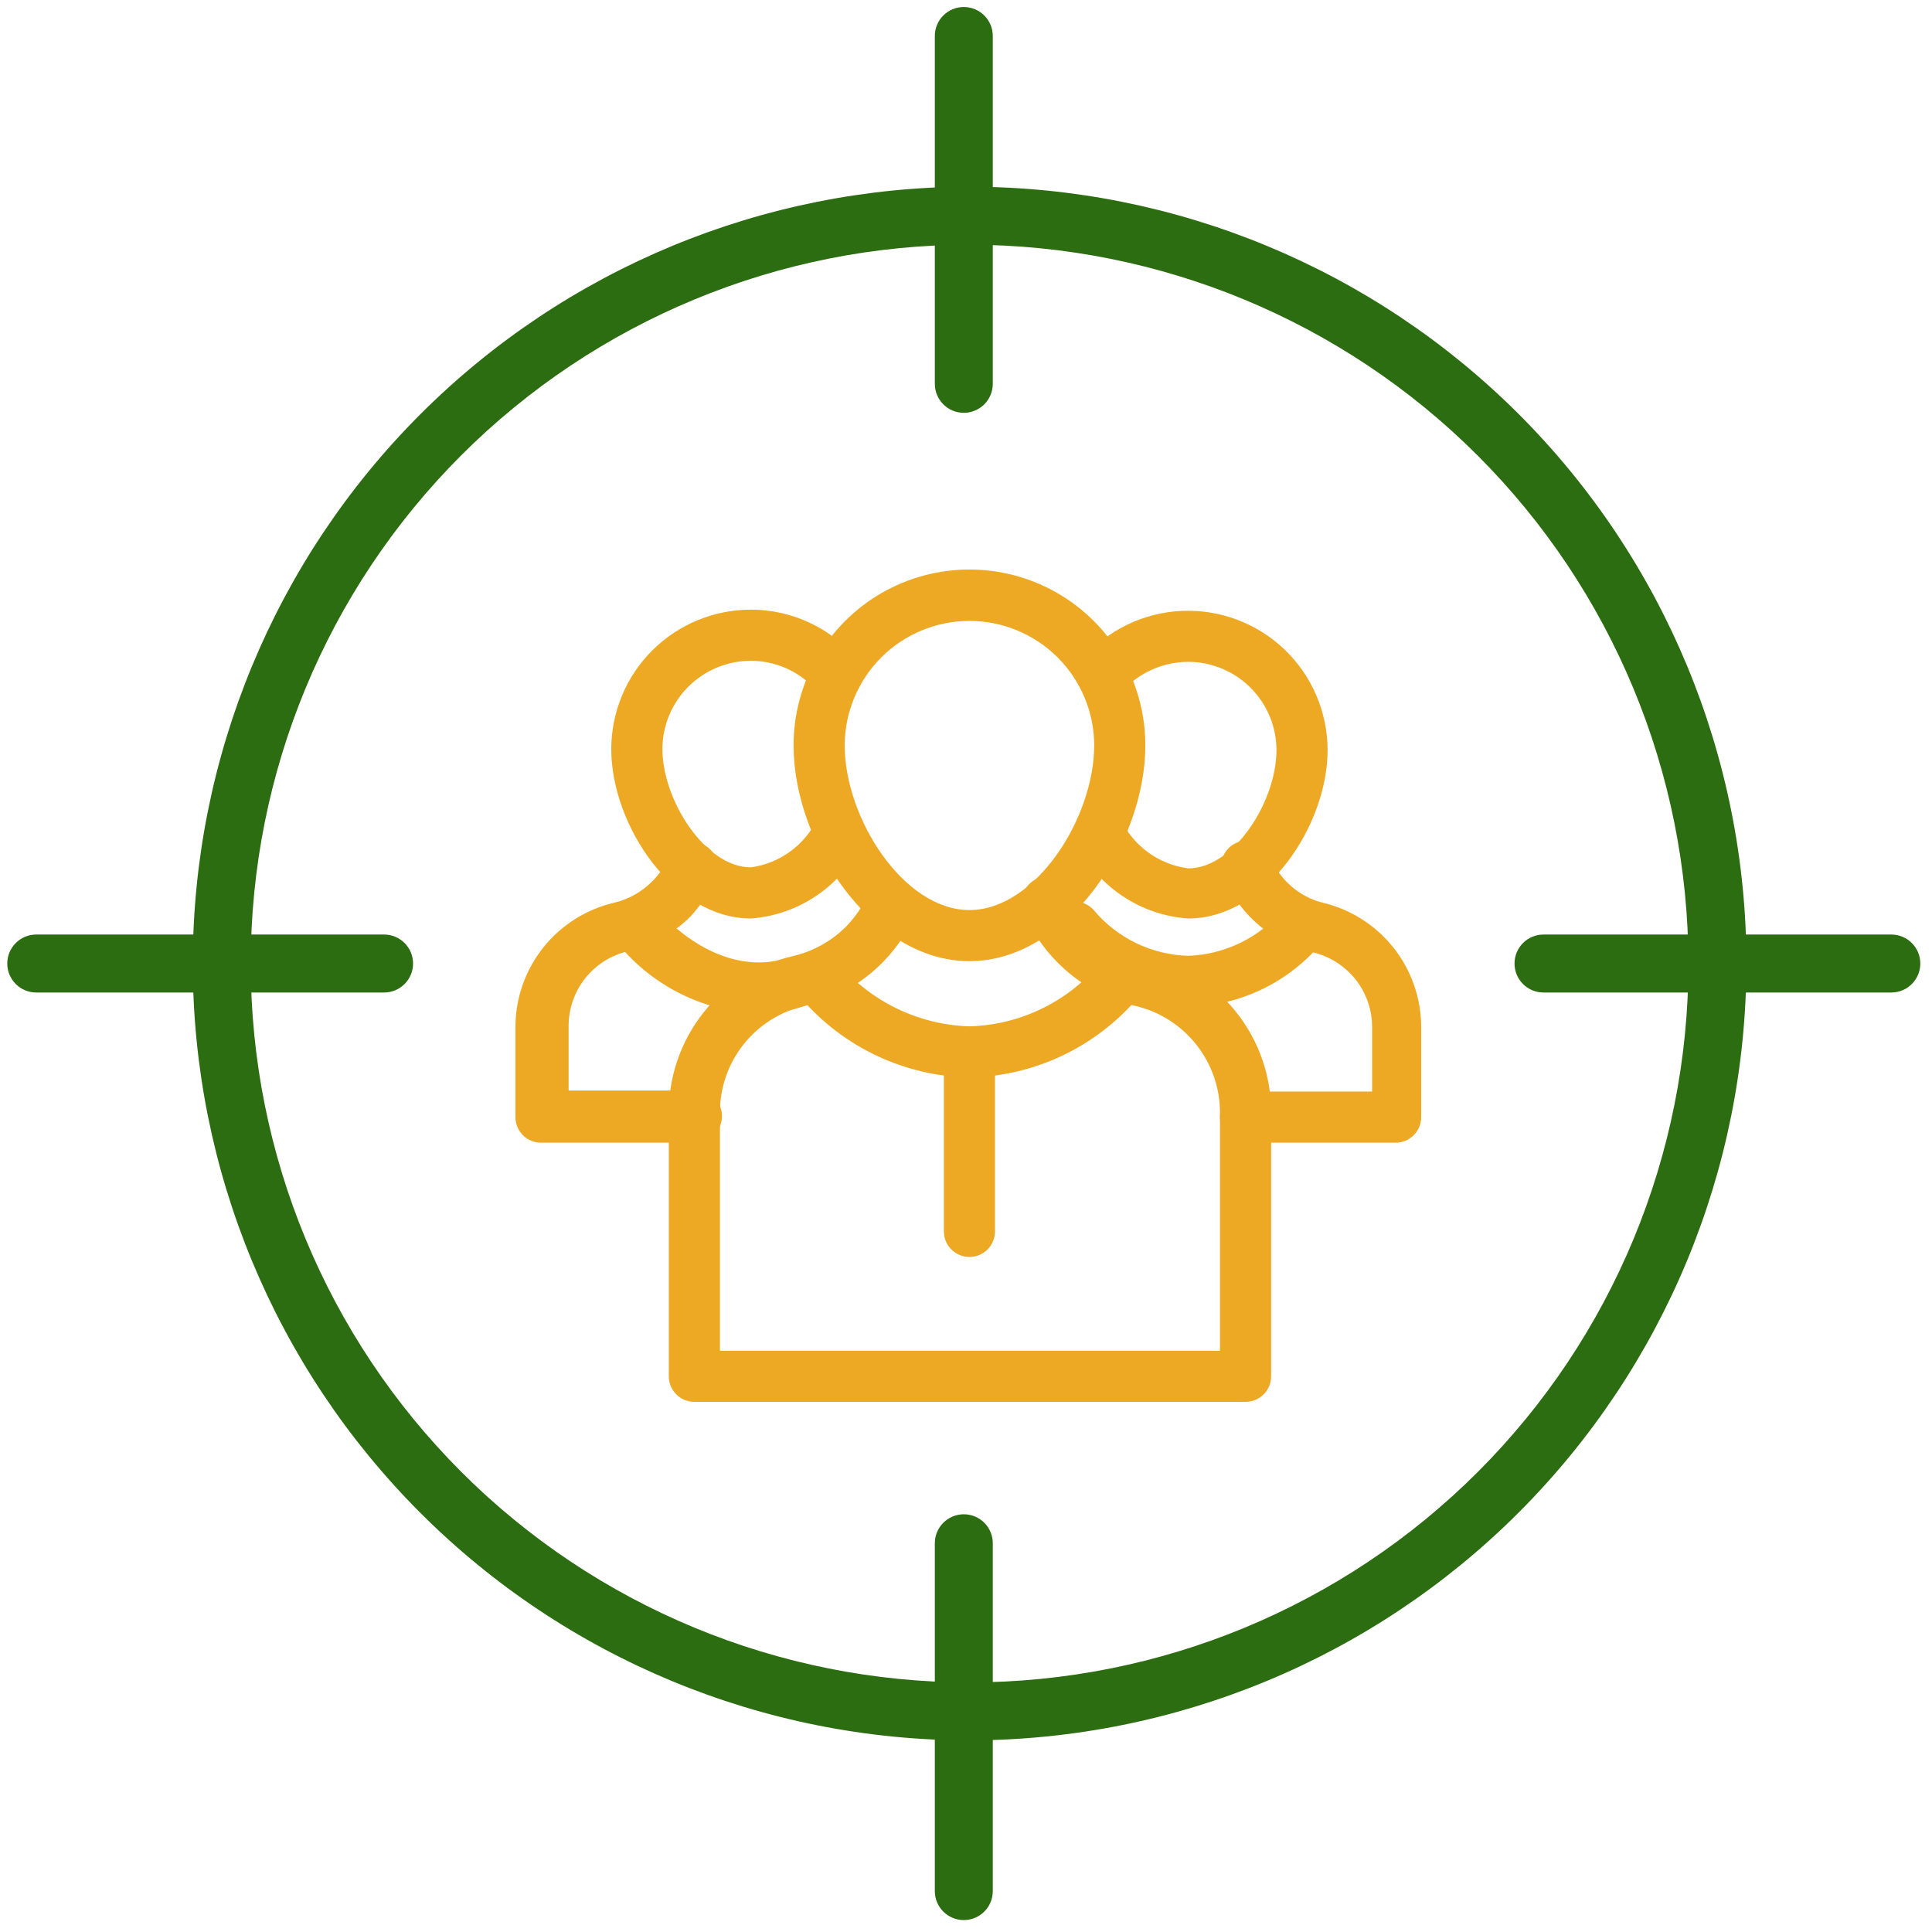
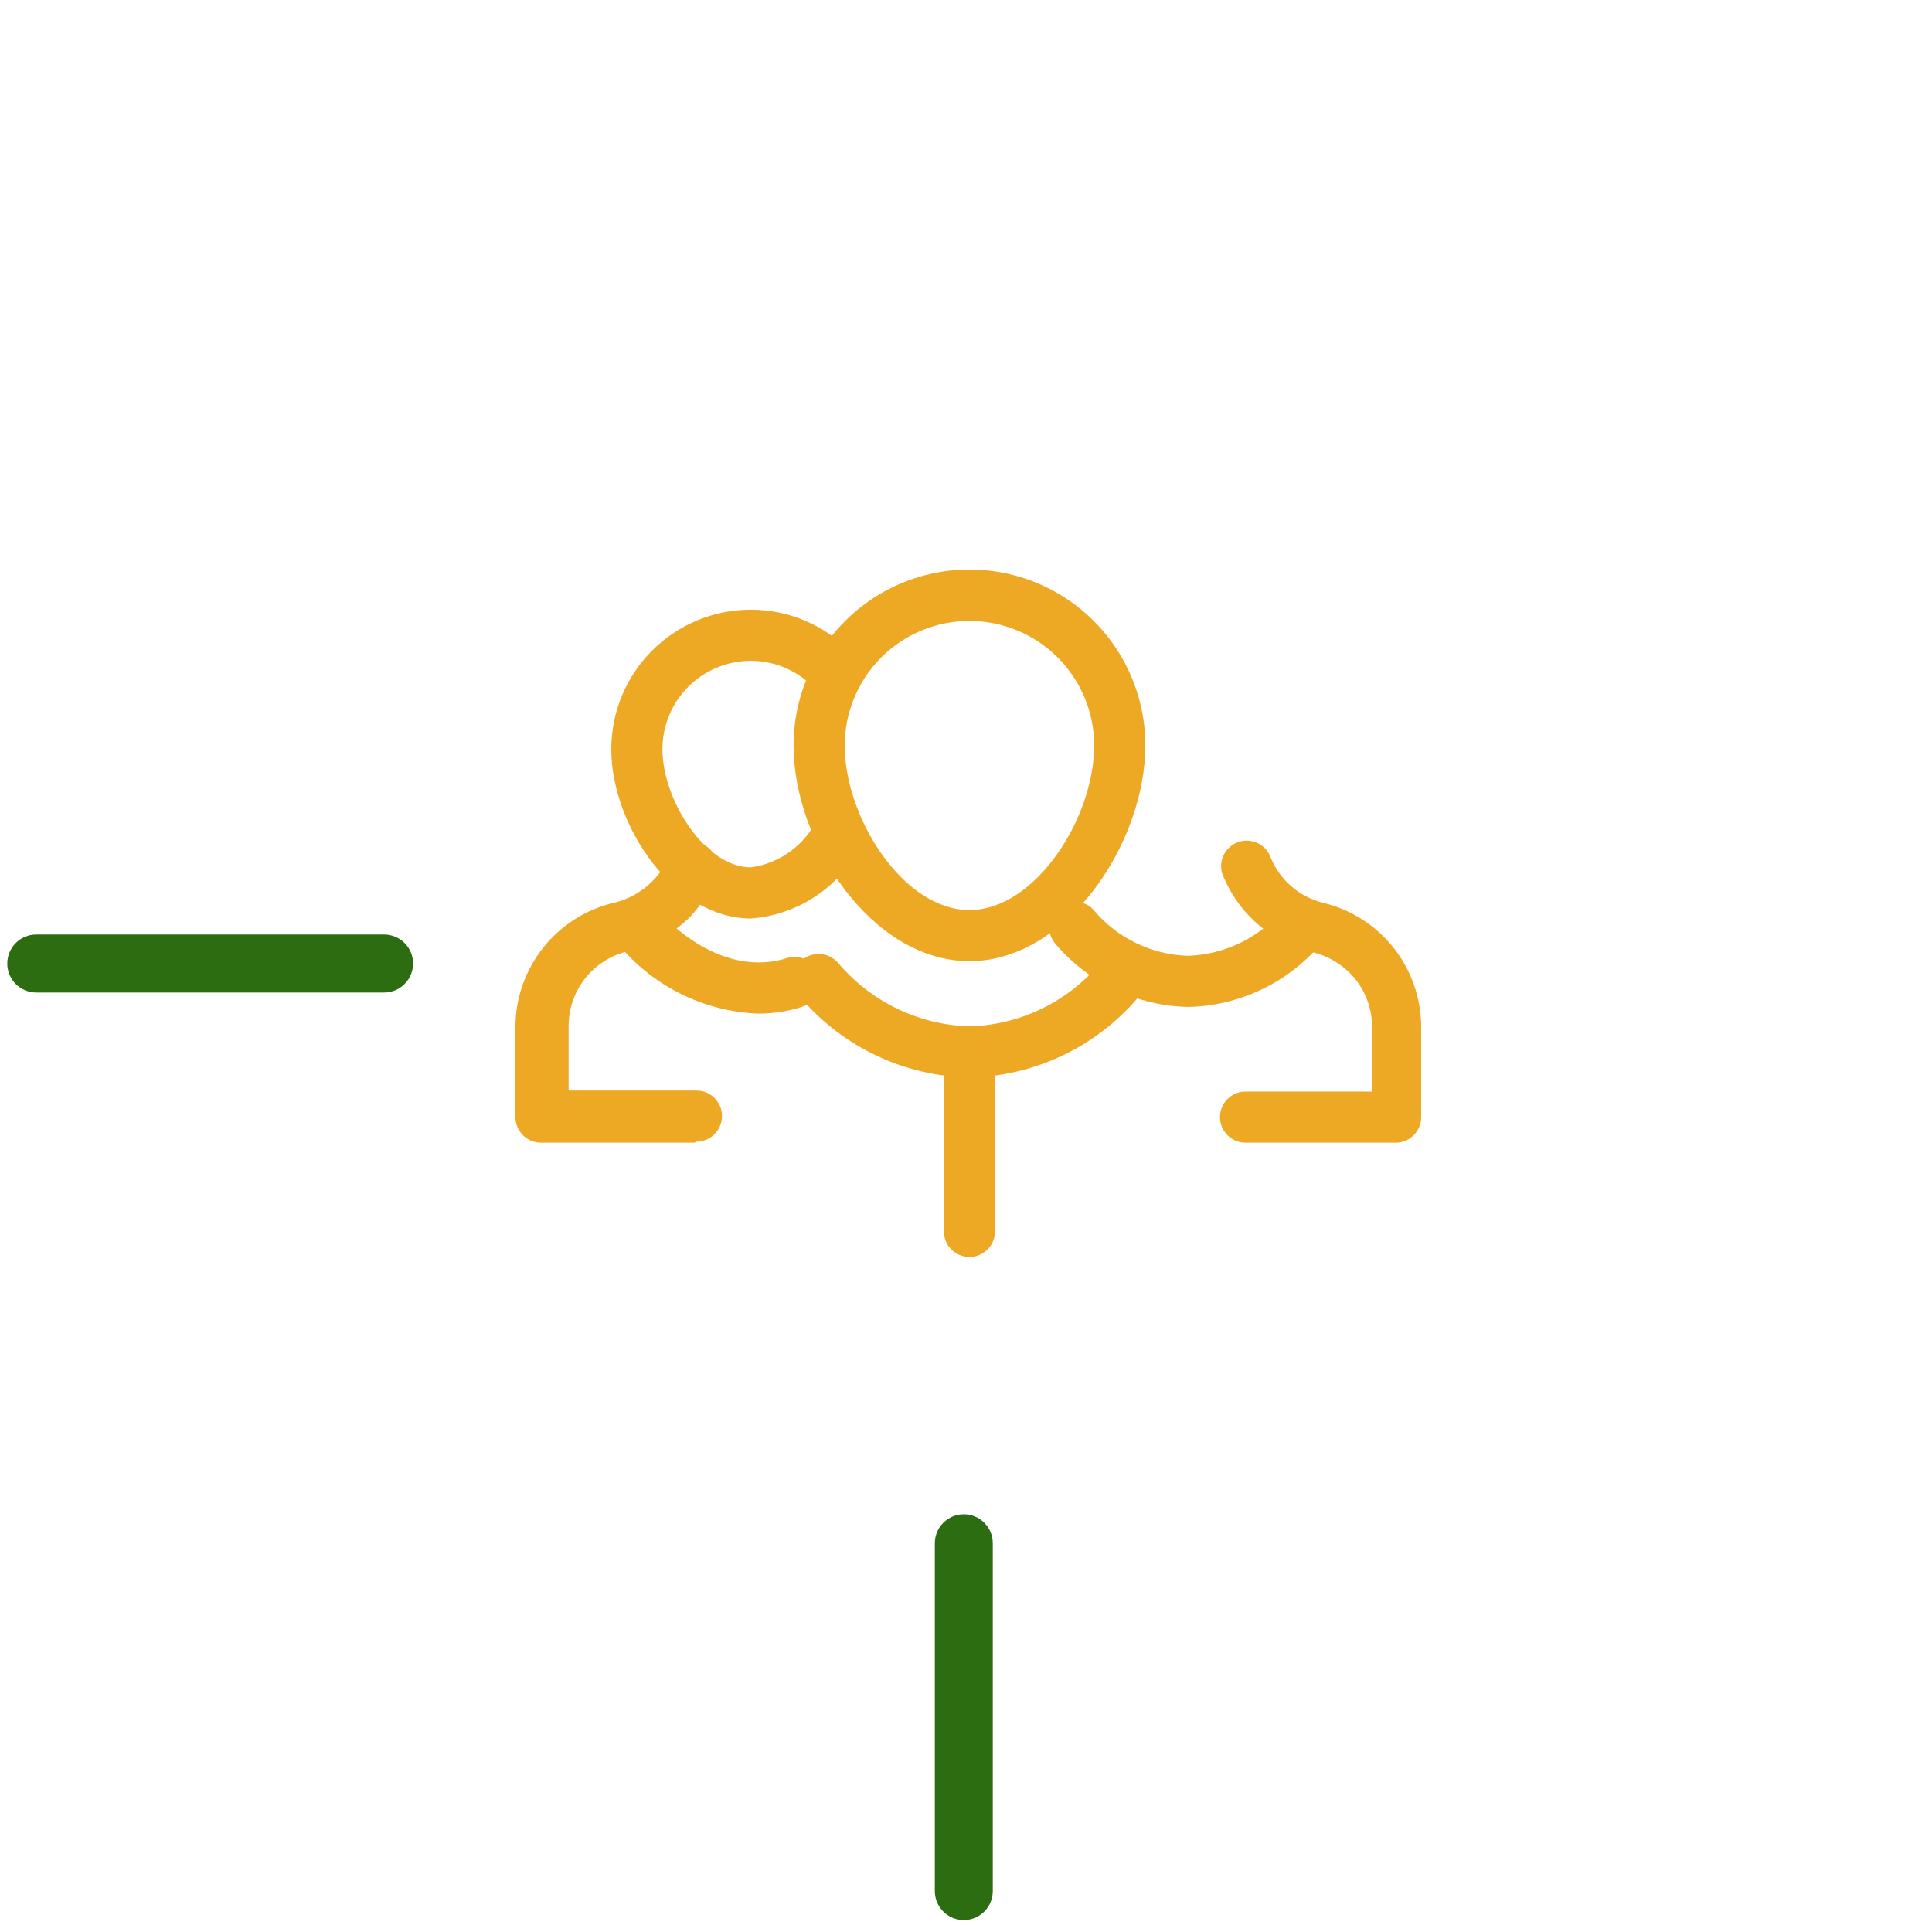
<svg xmlns="http://www.w3.org/2000/svg" width="80" height="80" viewBox="0 0 80 80" fill="none">
-   <path d="M51.575 58.048H28.753C28.168 58.048 27.694 57.574 27.694 56.989V46.067C27.69 44.564 28.197 43.103 29.131 41.926C30.067 40.749 31.374 39.925 32.839 39.589C33.664 39.395 34.418 38.978 35.02 38.382C35.415 37.98 35.734 37.51 35.962 36.995C36.204 36.48 36.809 36.249 37.333 36.471C37.856 36.693 38.111 37.289 37.91 37.821C37.079 39.759 35.371 41.183 33.316 41.653C32.317 41.881 31.426 42.443 30.789 43.245C30.152 44.047 29.808 45.043 29.811 46.067V55.931H50.517V46.067C50.516 45.044 50.169 44.051 49.533 43.251C48.897 42.449 48.009 41.886 47.013 41.653C44.964 41.178 43.259 39.76 42.419 37.831C42.289 37.572 42.271 37.27 42.37 36.997C42.469 36.724 42.675 36.503 42.941 36.387C43.207 36.27 43.51 36.269 43.777 36.382C44.045 36.495 44.254 36.712 44.356 36.984C44.937 38.311 46.117 39.279 47.532 39.589C48.989 39.935 50.285 40.763 51.211 41.939C52.138 43.115 52.639 44.57 52.634 46.067V56.989C52.634 57.27 52.523 57.539 52.324 57.738C52.126 57.936 51.856 58.048 51.575 58.048Z" fill="#EDA824" />
  <path d="M40.143 39.8C36.11 39.8 32.86 34.91 32.86 30.866V30.866C32.86 28.264 34.248 25.86 36.501 24.558C38.755 23.258 41.531 23.258 43.784 24.558C46.038 25.86 47.426 28.264 47.426 30.866C47.426 34.91 44.165 39.8 40.143 39.8V39.8ZM40.143 25.711V25.711C38.775 25.711 37.462 26.254 36.493 27.22C35.525 28.187 34.98 29.498 34.977 30.866C34.977 33.873 37.411 37.684 40.142 37.684C42.873 37.684 45.308 33.873 45.308 30.866H45.309C45.306 29.498 44.761 28.187 43.792 27.22C42.823 26.254 41.511 25.711 40.143 25.711L40.143 25.711Z" fill="#EDA824" />
  <path d="M40.143 44.617C37.455 44.562 34.917 43.365 33.167 41.324C32.955 41.122 32.837 40.841 32.84 40.548C32.843 40.256 32.967 39.977 33.183 39.78C33.398 39.582 33.686 39.482 33.978 39.504C34.27 39.526 34.539 39.667 34.723 39.895C36.08 41.49 38.049 42.436 40.143 42.499C42.232 42.442 44.197 41.494 45.542 39.895C45.732 39.686 45.998 39.562 46.28 39.55C46.562 39.538 46.838 39.64 47.045 39.831C47.473 40.227 47.502 40.894 47.108 41.324C45.362 43.364 42.828 44.562 40.143 44.617V44.617Z" fill="#EDA824" />
  <path d="M40.143 52.048C39.558 52.048 39.084 51.574 39.084 50.989V43.579V43.58C39.084 42.995 39.558 42.52 40.143 42.52C40.727 42.52 41.201 42.995 41.201 43.58V50.99V50.989C41.201 51.27 41.09 51.539 40.891 51.738C40.693 51.936 40.424 52.048 40.143 52.048V52.048Z" fill="#EDA824" />
  <path d="M57.832 47.316H51.576C50.991 47.316 50.517 46.842 50.517 46.257C50.517 45.672 50.991 45.198 51.576 45.198H56.816L56.815 42.531C56.817 41.812 56.574 41.114 56.127 40.551C55.675 39.99 55.05 39.596 54.349 39.429C52.718 39.048 51.363 37.917 50.697 36.381C50.551 36.118 50.524 35.807 50.621 35.523C50.719 35.24 50.932 35.011 51.208 34.894C51.483 34.776 51.796 34.781 52.068 34.907C52.34 35.033 52.546 35.269 52.634 35.555C53.021 36.456 53.802 37.128 54.751 37.375C55.916 37.646 56.955 38.302 57.699 39.239C58.443 40.175 58.848 41.335 58.848 42.531V46.257C58.849 46.826 58.4 47.293 57.832 47.316L57.832 47.316Z" fill="#EDA824" />
-   <path d="M49.204 38.033C47.245 37.9 45.5 36.746 44.609 34.995C44.425 34.512 44.616 33.967 45.062 33.705C45.507 33.442 46.077 33.54 46.409 33.937C46.939 35.039 47.991 35.8 49.204 35.958C51.088 35.958 52.856 33.196 52.856 31.057H52.856C52.853 30.089 52.468 29.162 51.783 28.478C51.099 27.793 50.171 27.408 49.204 27.405C48.136 27.408 47.122 27.871 46.42 28.675C46.027 29.084 45.383 29.111 44.957 28.737C44.532 28.362 44.476 27.719 44.832 27.278C45.867 26.087 47.344 25.372 48.921 25.297C50.497 25.223 52.035 25.796 53.178 26.884C54.321 27.971 54.97 29.479 54.973 31.057C54.973 34.191 52.401 38.033 49.204 38.033L49.204 38.033Z" fill="#EDA824" />
  <path d="M49.204 41.695C47.09 41.652 45.094 40.709 43.72 39.102C43.327 38.671 43.356 38.004 43.784 37.609C43.992 37.418 44.269 37.318 44.551 37.332C44.834 37.346 45.099 37.472 45.287 37.683C46.261 38.847 47.687 39.537 49.204 39.578C50.715 39.524 52.133 38.836 53.11 37.683C53.51 37.29 54.147 37.278 54.562 37.654C54.977 38.03 55.028 38.665 54.677 39.102C53.305 40.706 51.314 41.649 49.204 41.695L49.204 41.695Z" fill="#EDA824" />
  <path d="M28.753 47.316H22.402C21.817 47.316 21.343 46.842 21.343 46.257V42.531C21.344 41.334 21.75 40.172 22.496 39.236C23.242 38.299 24.284 37.643 25.45 37.375C26.049 37.228 26.596 36.917 27.027 36.475C27.307 36.197 27.53 35.866 27.684 35.502C27.796 35.243 28.006 35.04 28.268 34.937C28.53 34.834 28.823 34.839 29.081 34.951C29.619 35.185 29.866 35.811 29.631 36.348C29.374 36.945 29.016 37.493 28.573 37.968C27.864 38.666 26.979 39.157 26.011 39.387C25.309 39.547 24.683 39.942 24.235 40.505C23.786 41.069 23.543 41.768 23.545 42.488V45.156H28.838C29.422 45.156 29.896 45.63 29.896 46.215C29.896 46.799 29.422 47.273 28.838 47.273L28.753 47.316Z" fill="#EDA824" />
  <path d="M31.091 38.033C27.915 38.033 25.311 34.19 25.311 31.014V31.015C25.314 29.484 25.924 28.016 27.008 26.934C28.091 25.853 29.56 25.245 31.091 25.245C32.77 25.243 34.364 25.979 35.453 27.257C35.833 27.701 35.78 28.369 35.336 28.749C34.892 29.129 34.223 29.077 33.844 28.633C33.156 27.827 32.15 27.363 31.091 27.362C30.122 27.362 29.192 27.747 28.505 28.431C27.818 29.116 27.431 30.045 27.429 31.015C27.429 33.132 29.207 35.916 31.091 35.916C32.294 35.751 33.333 34.991 33.854 33.894C34.174 33.455 34.773 33.328 35.242 33.602C35.712 33.874 35.898 34.458 35.675 34.952C34.798 36.717 33.056 37.888 31.091 38.033L31.091 38.033Z" fill="#EDA824" />
  <path d="M31.367 41.971C29.128 41.876 27.034 40.833 25.609 39.103C25.217 38.655 25.262 37.976 25.709 37.584C26.157 37.192 26.837 37.237 27.228 37.684C28.869 39.484 30.859 40.225 32.574 39.674C32.843 39.588 33.134 39.612 33.384 39.741C33.634 39.87 33.823 40.094 33.908 40.363C34.081 40.917 33.774 41.508 33.22 41.686C32.622 41.88 31.997 41.976 31.367 41.971L31.367 41.971Z" fill="#EDA824" />
-   <path d="M78.316 41.098H63.913C63.25 41.098 62.713 40.56 62.713 39.898C62.713 39.235 63.25 38.697 63.913 38.697H78.316C78.979 38.697 79.516 39.235 79.516 39.898C79.516 40.56 78.979 41.098 78.316 41.098Z" fill="#2D6D11" />
  <path d="M15.904 41.098H1.501C0.838 41.098 0.301 40.56 0.301 39.898C0.301 39.235 0.838 38.697 1.501 38.697H15.904C16.567 38.697 17.104 39.235 17.104 39.898C17.104 40.56 16.567 41.098 15.904 41.098V41.098Z" fill="#2D6D11" />
-   <path d="M40.149 72.065C31.618 72.065 23.437 68.676 17.405 62.643C11.372 56.611 7.983 48.429 7.983 39.898C7.983 31.368 11.372 23.186 17.405 17.154C23.437 11.121 31.619 7.732 40.149 7.732C48.68 7.732 56.862 11.121 62.894 17.154C68.926 23.186 72.315 31.368 72.315 39.898C72.306 48.427 68.914 56.602 62.883 62.633C56.853 68.663 48.677 72.055 40.149 72.065H40.149ZM40.149 10.133C32.255 10.133 24.683 13.269 19.101 18.851C13.519 24.433 10.383 32.004 10.383 39.899C10.383 47.794 13.519 55.363 19.101 60.947C24.683 66.529 32.255 69.665 40.149 69.665C48.043 69.665 55.614 66.529 61.196 60.947C66.778 55.364 69.914 47.794 69.914 39.899C69.905 32.007 66.766 24.443 61.186 18.862C55.605 13.282 48.04 10.143 40.149 10.133L40.149 10.133Z" fill="#2D6D11" />
  <path d="M39.909 79.506C39.246 79.506 38.709 78.969 38.709 78.306V63.903C38.709 63.24 39.246 62.703 39.909 62.703C40.572 62.703 41.109 63.24 41.109 63.903V78.306C41.109 78.624 40.983 78.93 40.758 79.154C40.532 79.38 40.227 79.506 39.909 79.506V79.506Z" fill="#2D6D11" />
-   <path d="M39.909 17.094C39.246 17.094 38.709 16.556 38.709 15.893V1.49C38.709 0.827 39.246 0.29 39.909 0.29C40.572 0.29 41.109 0.827 41.109 1.49V15.893C41.109 16.211 40.983 16.517 40.758 16.742C40.532 16.967 40.227 17.094 39.909 17.094V17.094Z" fill="#2D6D11" />
</svg>